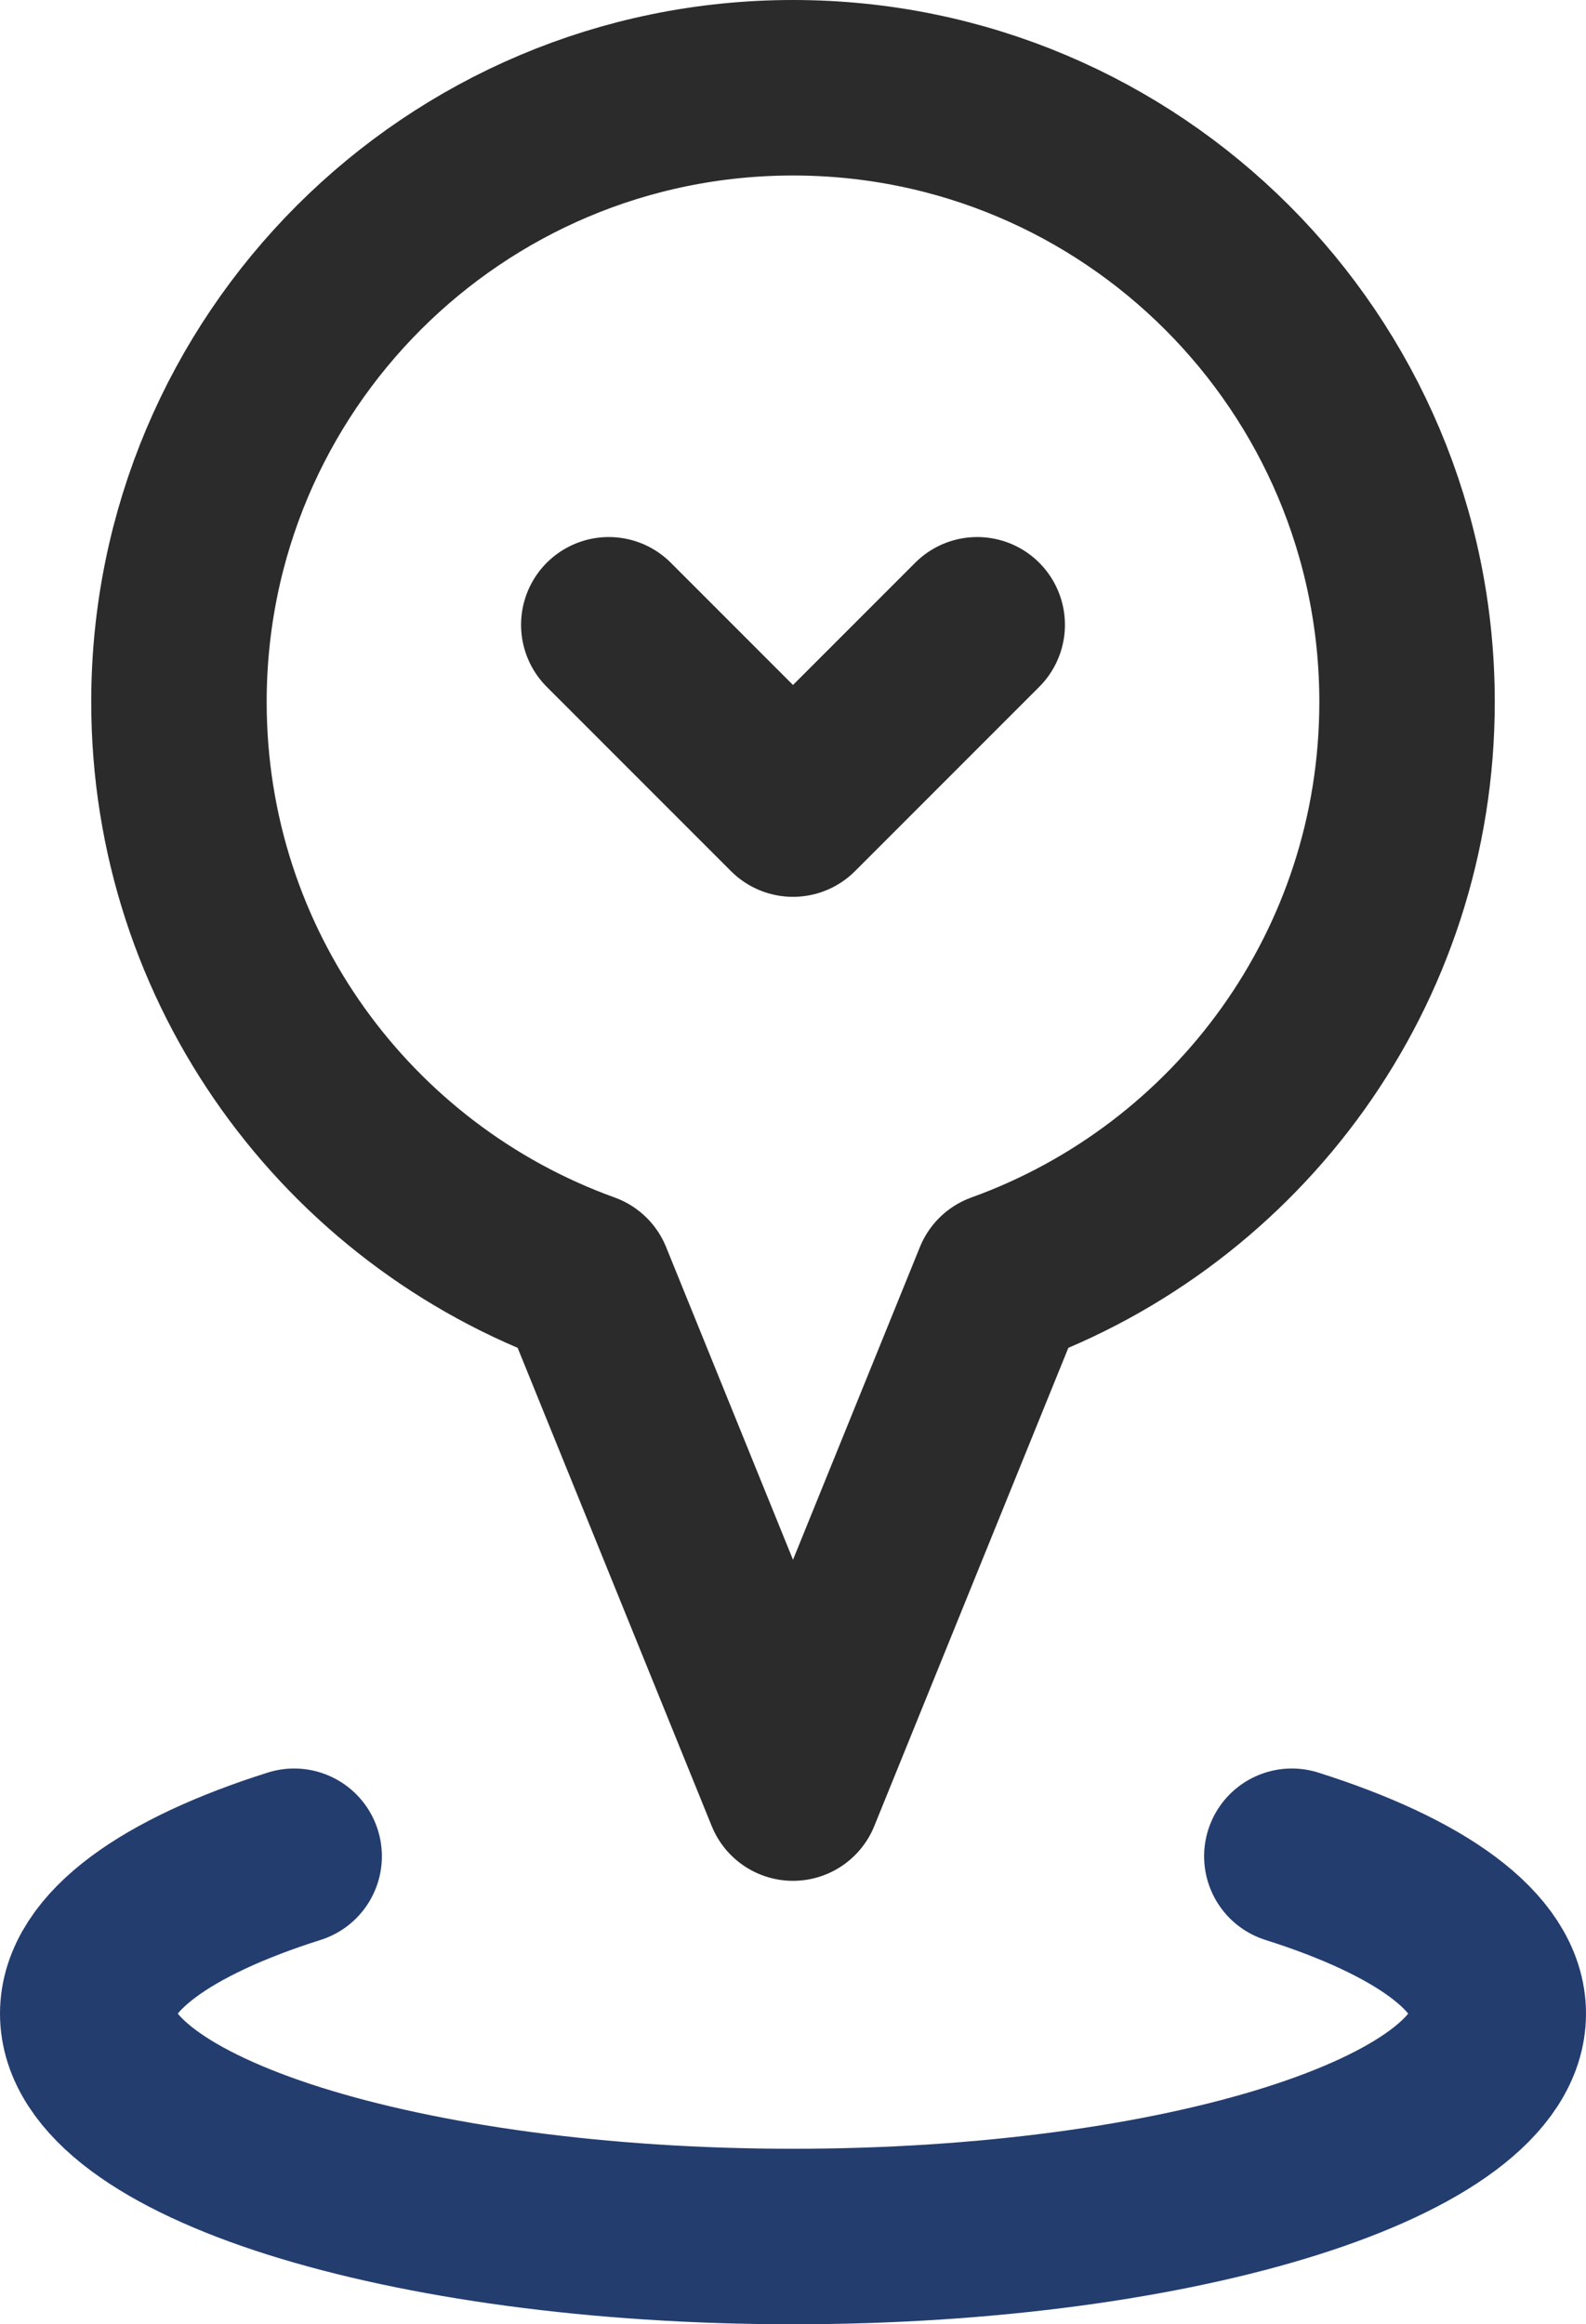
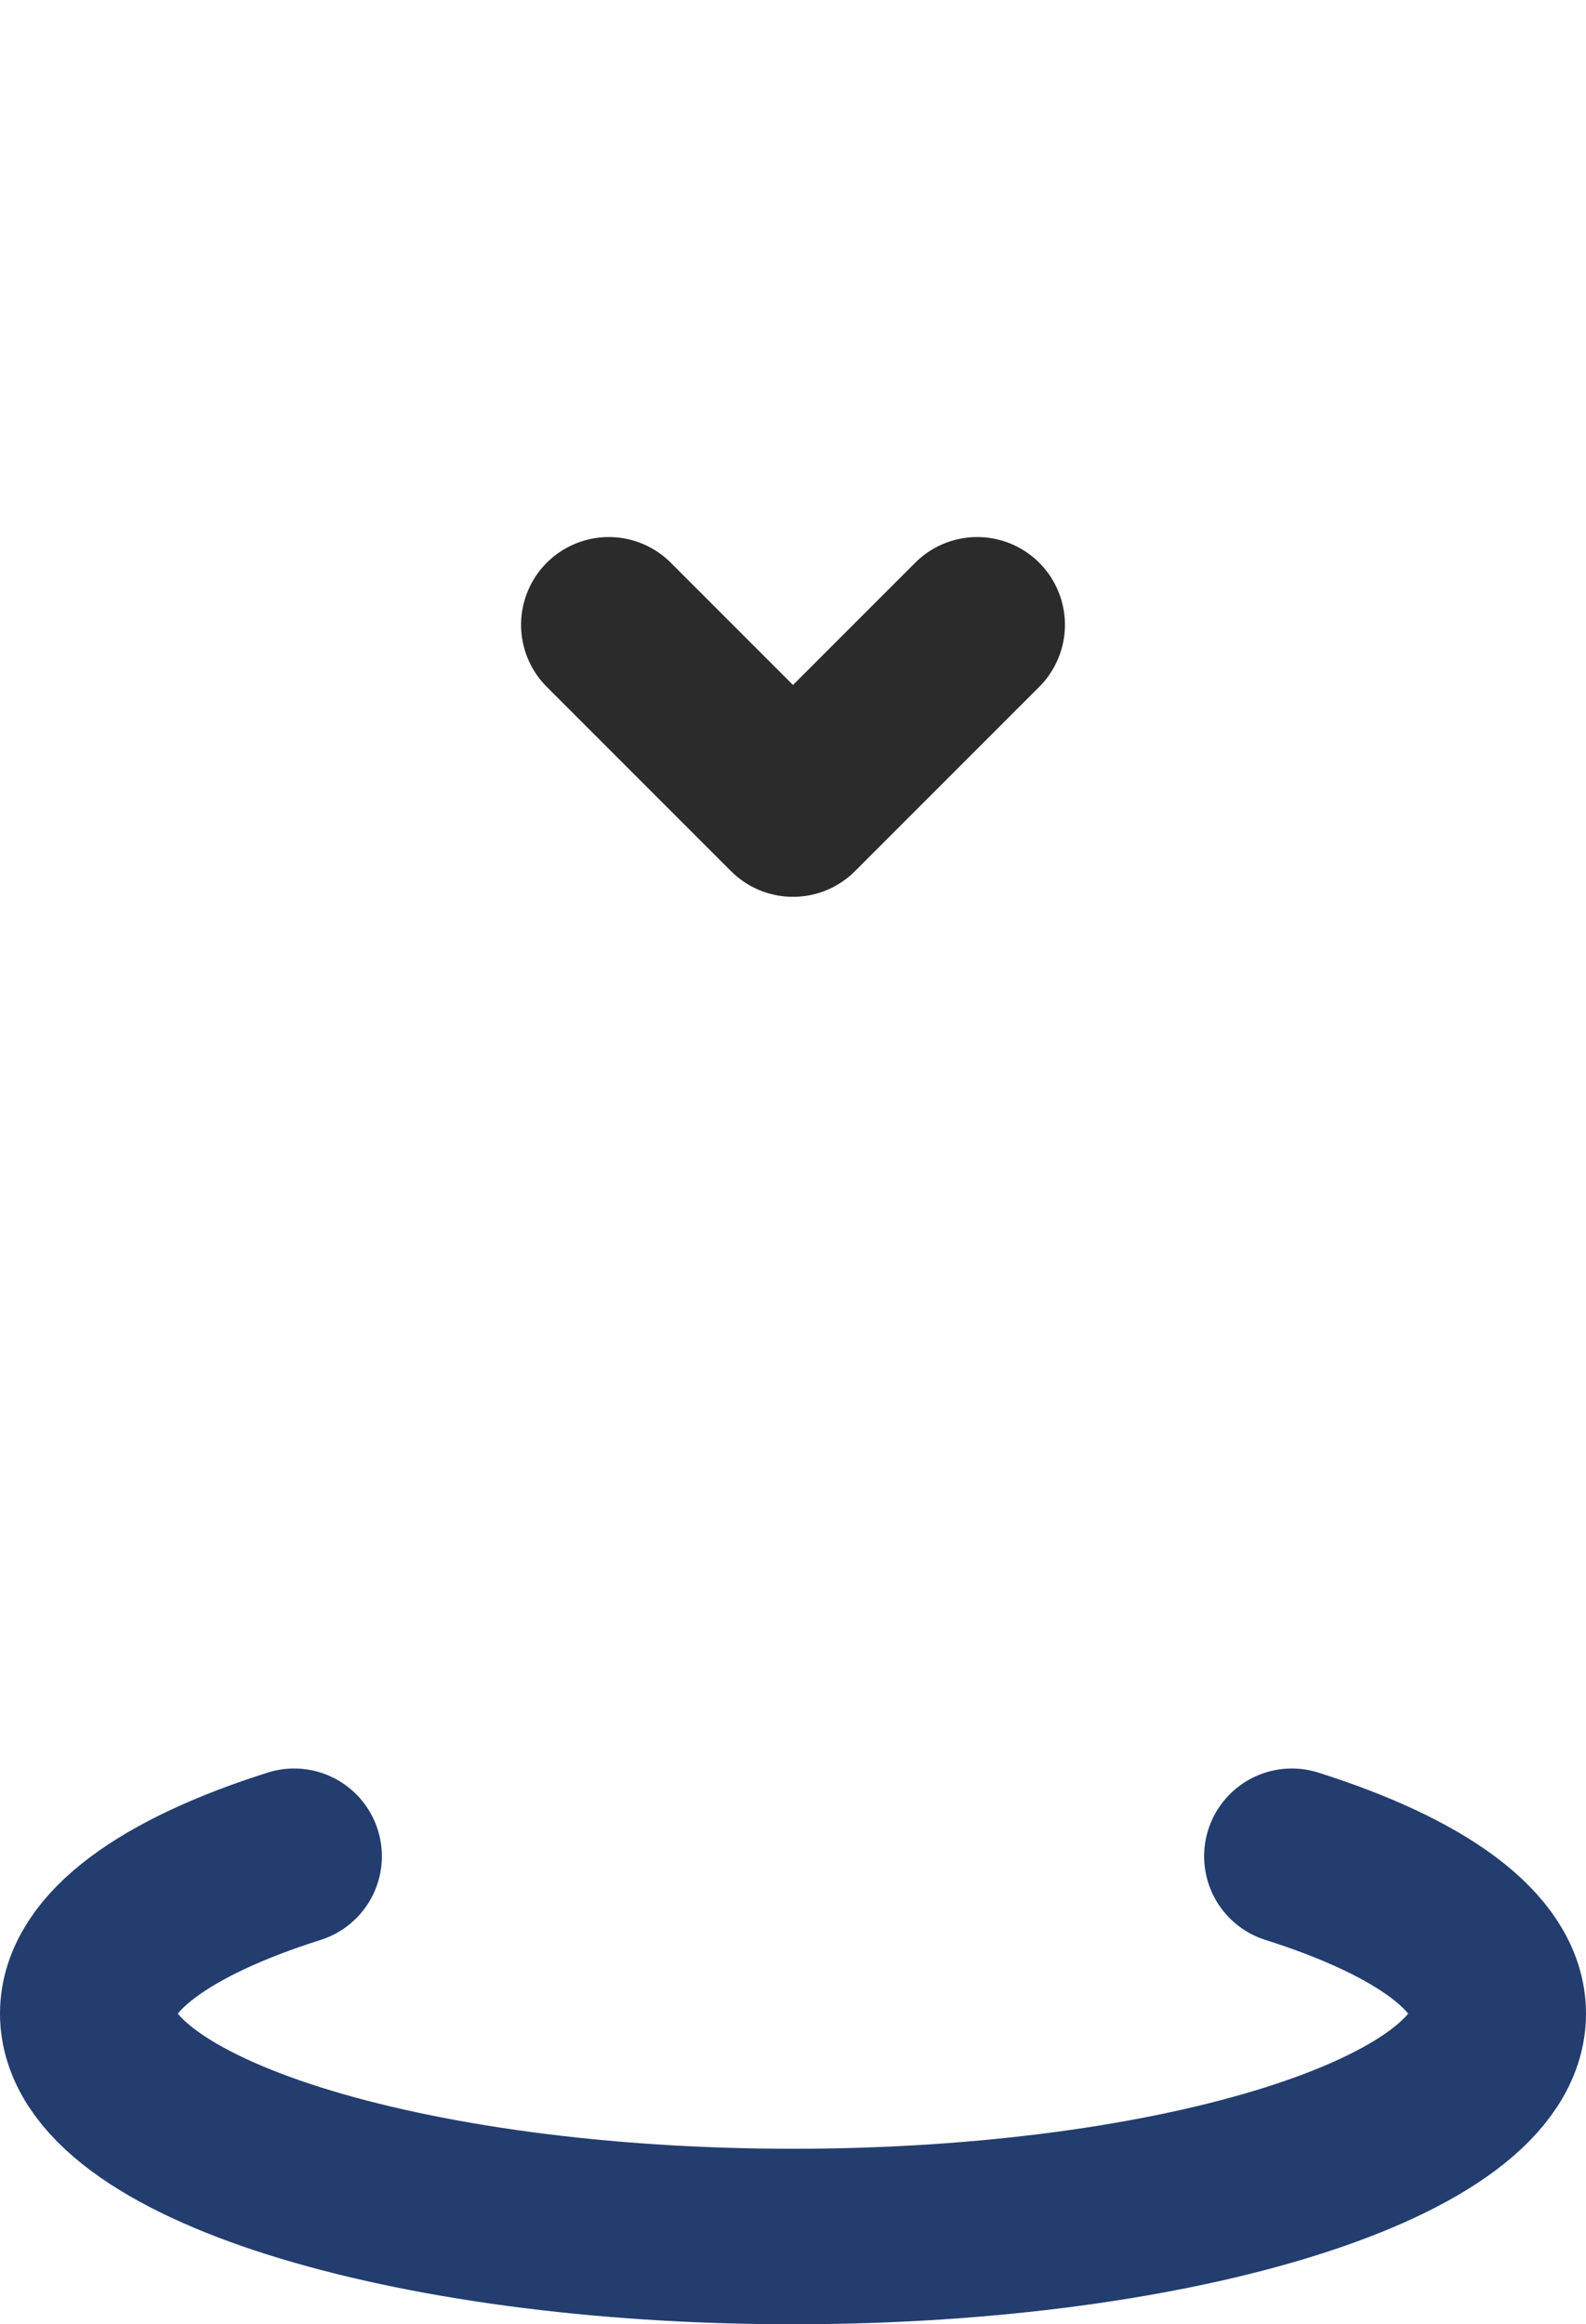
<svg xmlns="http://www.w3.org/2000/svg" id="_레이어_2" data-name="레이어 2" viewBox="0 0 27.12 39.73">
  <defs>
    <style>
      .cls-1 {
        stroke: #2b2b2b;
      }

      .cls-1, .cls-2 {
        fill: none;
        stroke-linecap: round;
        stroke-linejoin: round;
        stroke-width: 3px;
      }

      .cls-2 {
        stroke: #233d6f;
      }
    </style>
  </defs>
  <g id="_타이틀" data-name="타이틀">
    <g>
      <path class="cls-2" d="m22.09,31.73c2.18.69,3.53,1.64,3.53,2.69s-1.35,2-3.53,2.69c-2.18.69-5.2,1.12-8.53,1.12s-6.34-.43-8.53-1.12c-2.18-.69-3.53-1.64-3.53-2.69s1.35-2,3.53-2.69" />
-       <path class="cls-1" d="m24.06,12c0-5.8-4.7-10.5-10.5-10.5S3.06,6.2,3.06,12c0,4.55,2.89,8.42,6.94,9.88l3.56,8.77,3.56-8.77c4.05-1.46,6.94-5.33,6.94-9.88Z" />
      <polyline class="cls-1" points="16.71 10.68 13.56 13.83 10.41 10.68" />
    </g>
  </g>
</svg>